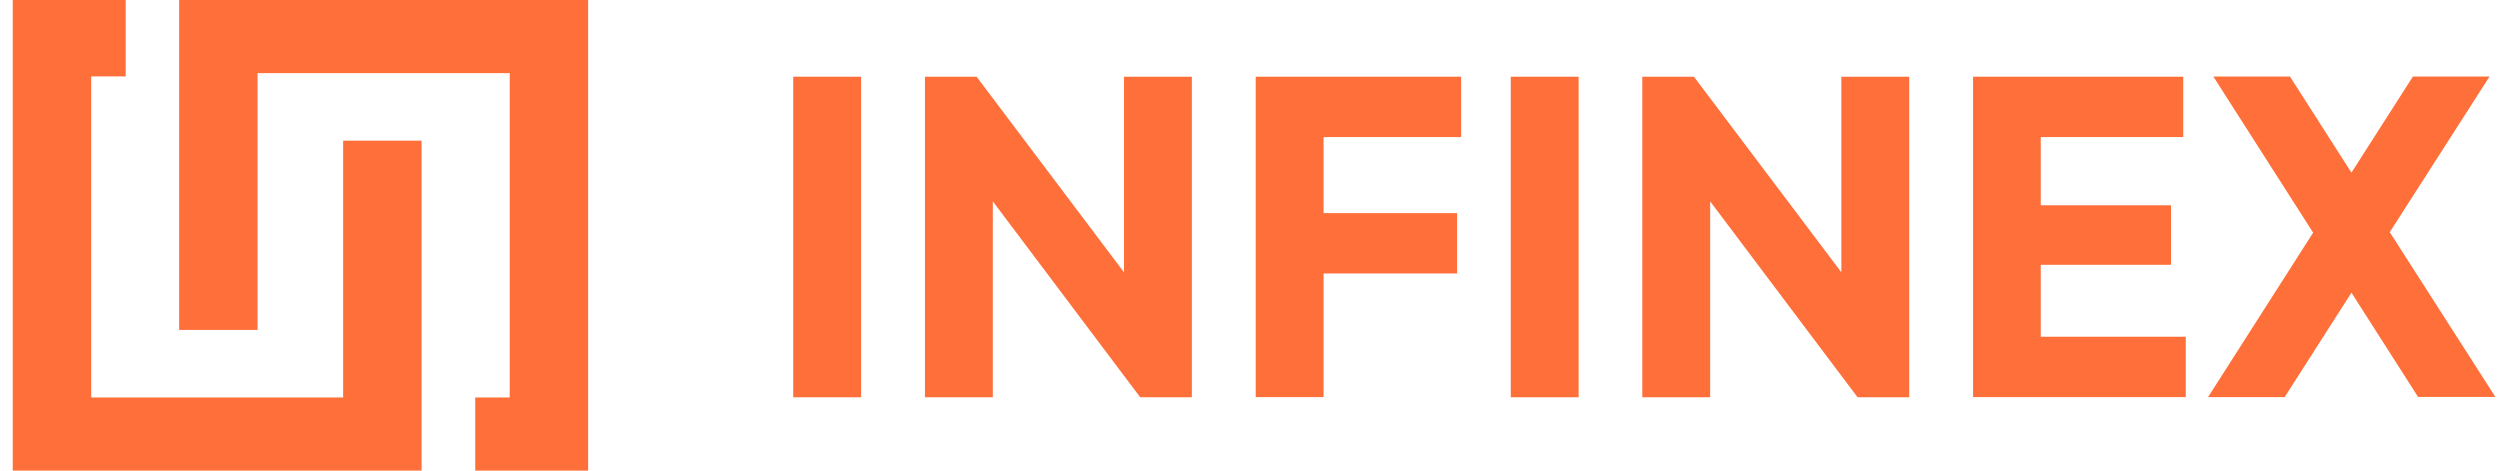
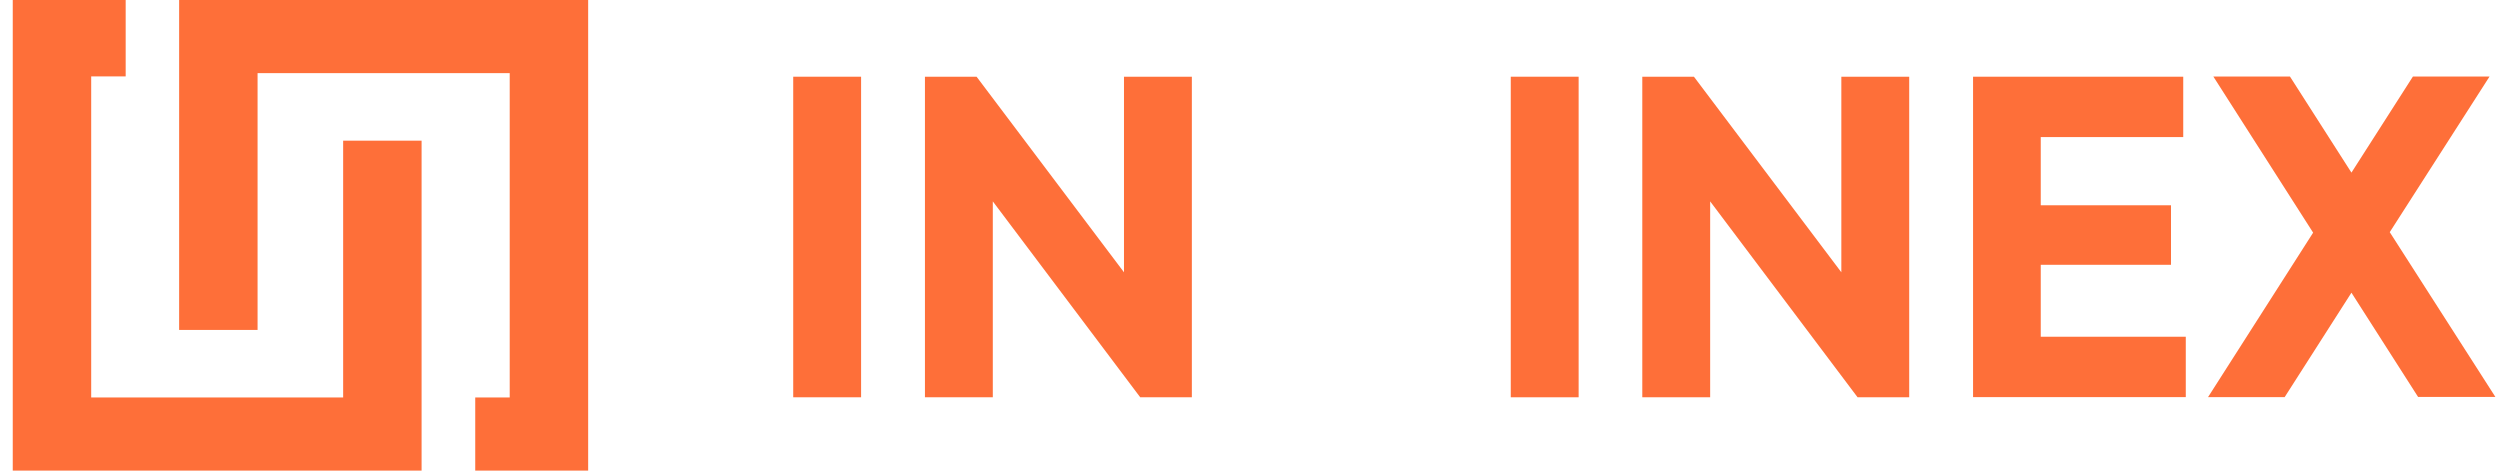
<svg xmlns="http://www.w3.org/2000/svg" width="170" height="32" viewBox="0 0 170 32" fill="none">
  <path d="M58.554 5.216V27.015H53.939V5.216H58.554Z" fill="#FE6F39" />
  <path d="M81.046 5.216V27.015H77.535L67.511 13.693V27.015H62.896V5.216H66.407L76.431 18.515V5.216H81.046Z" fill="#FE6F39" />
-   <path d="M90.003 9.321V14.491H99.084V18.596H90.003V27.004H85.388V5.216H99.357V9.321H90.003Z" fill="#FE6F39" />
  <path d="M107.347 5.216V27.015H102.732V5.216H107.347Z" fill="#FE6F39" />
  <path d="M129.826 5.216V27.015H126.315L116.291 13.693V27.015H111.676V5.216H115.187L125.211 18.515V5.216H129.826Z" fill="#FE6F39" />
  <path d="M148.633 22.898V27.004H134.168V5.216H148.46V9.321H138.771V13.959H147.628V18.006H138.771V22.898H148.633Z" fill="#FE6F39" />
  <path d="M164.438 27.004L159.898 19.903L155.357 27.004H150.147L157.293 15.821L150.507 5.204H155.717L159.898 11.738L164.079 5.204H169.289L162.503 15.786L169.686 26.992H164.438V27.004Z" fill="#FE6F39" />
  <path d="M28.668 9.564V32H0.867V0H8.546V5.193H6.201V27.027H23.334V9.564H28.668Z" fill="#FE6F39" />
  <path d="M39.995 0V32H32.316V27.027H34.66V4.973H17.515V22.436H12.181V0H39.995Z" fill="#FE6F39" />
</svg>